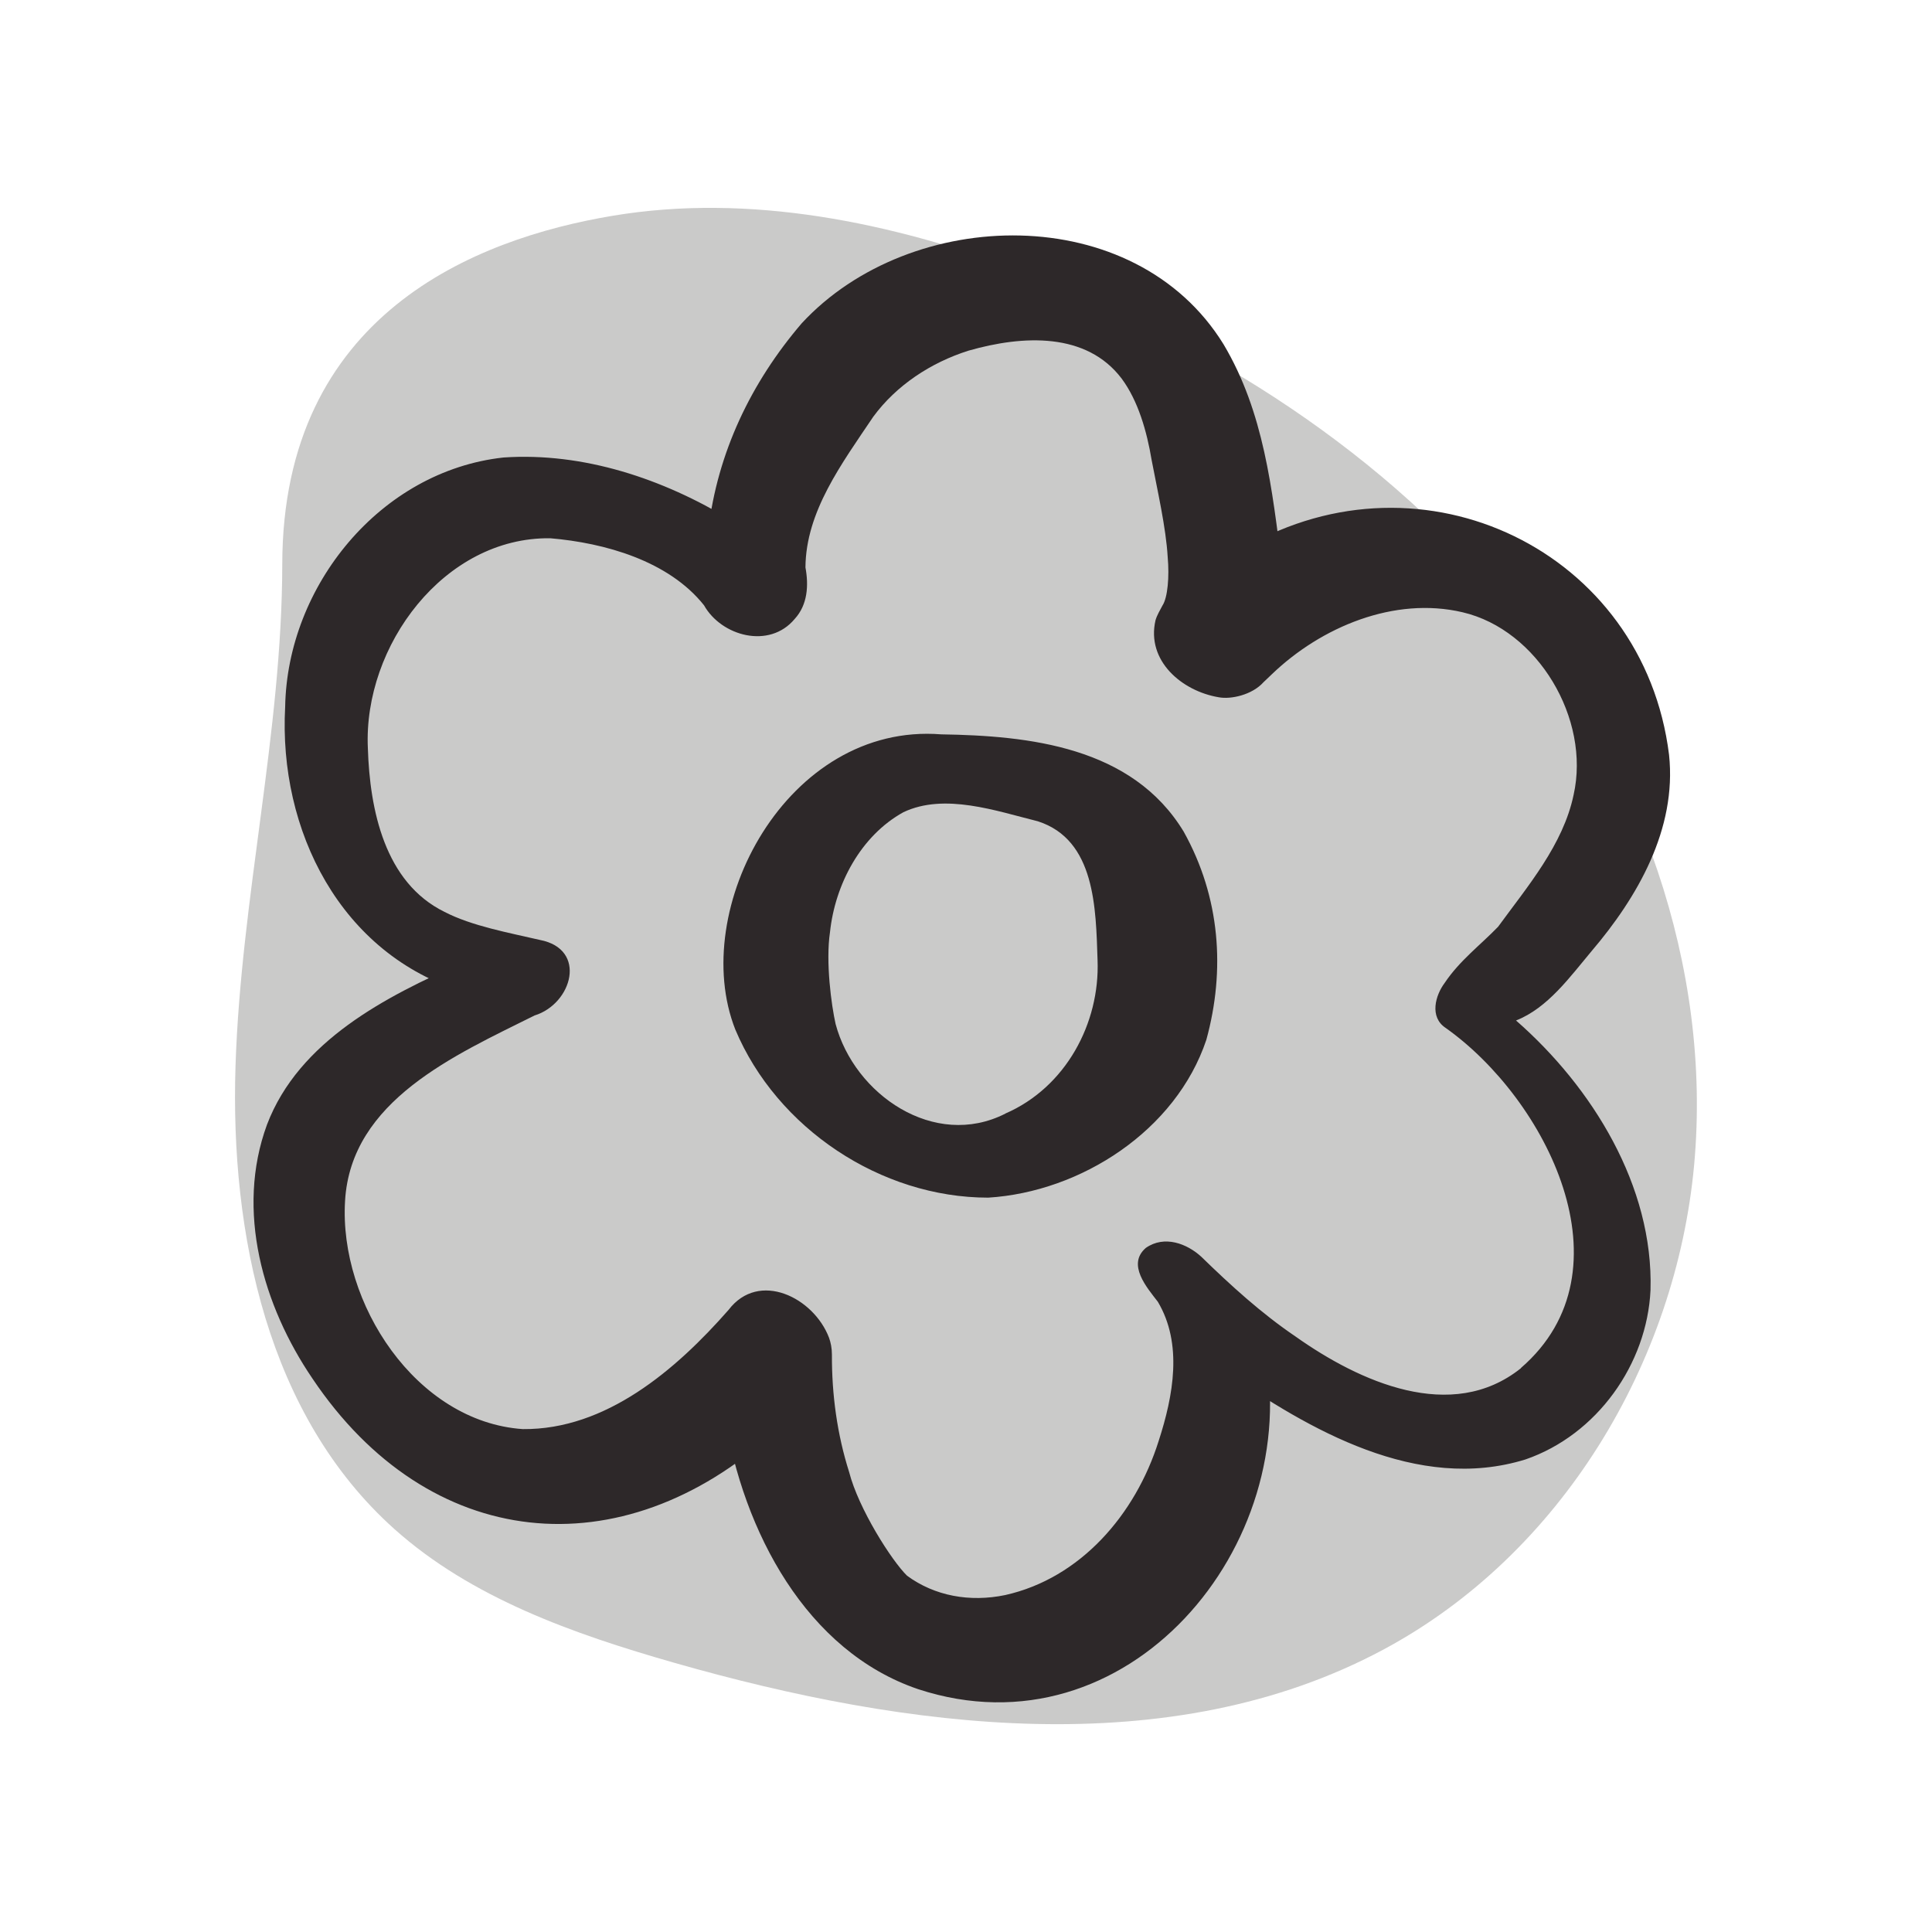
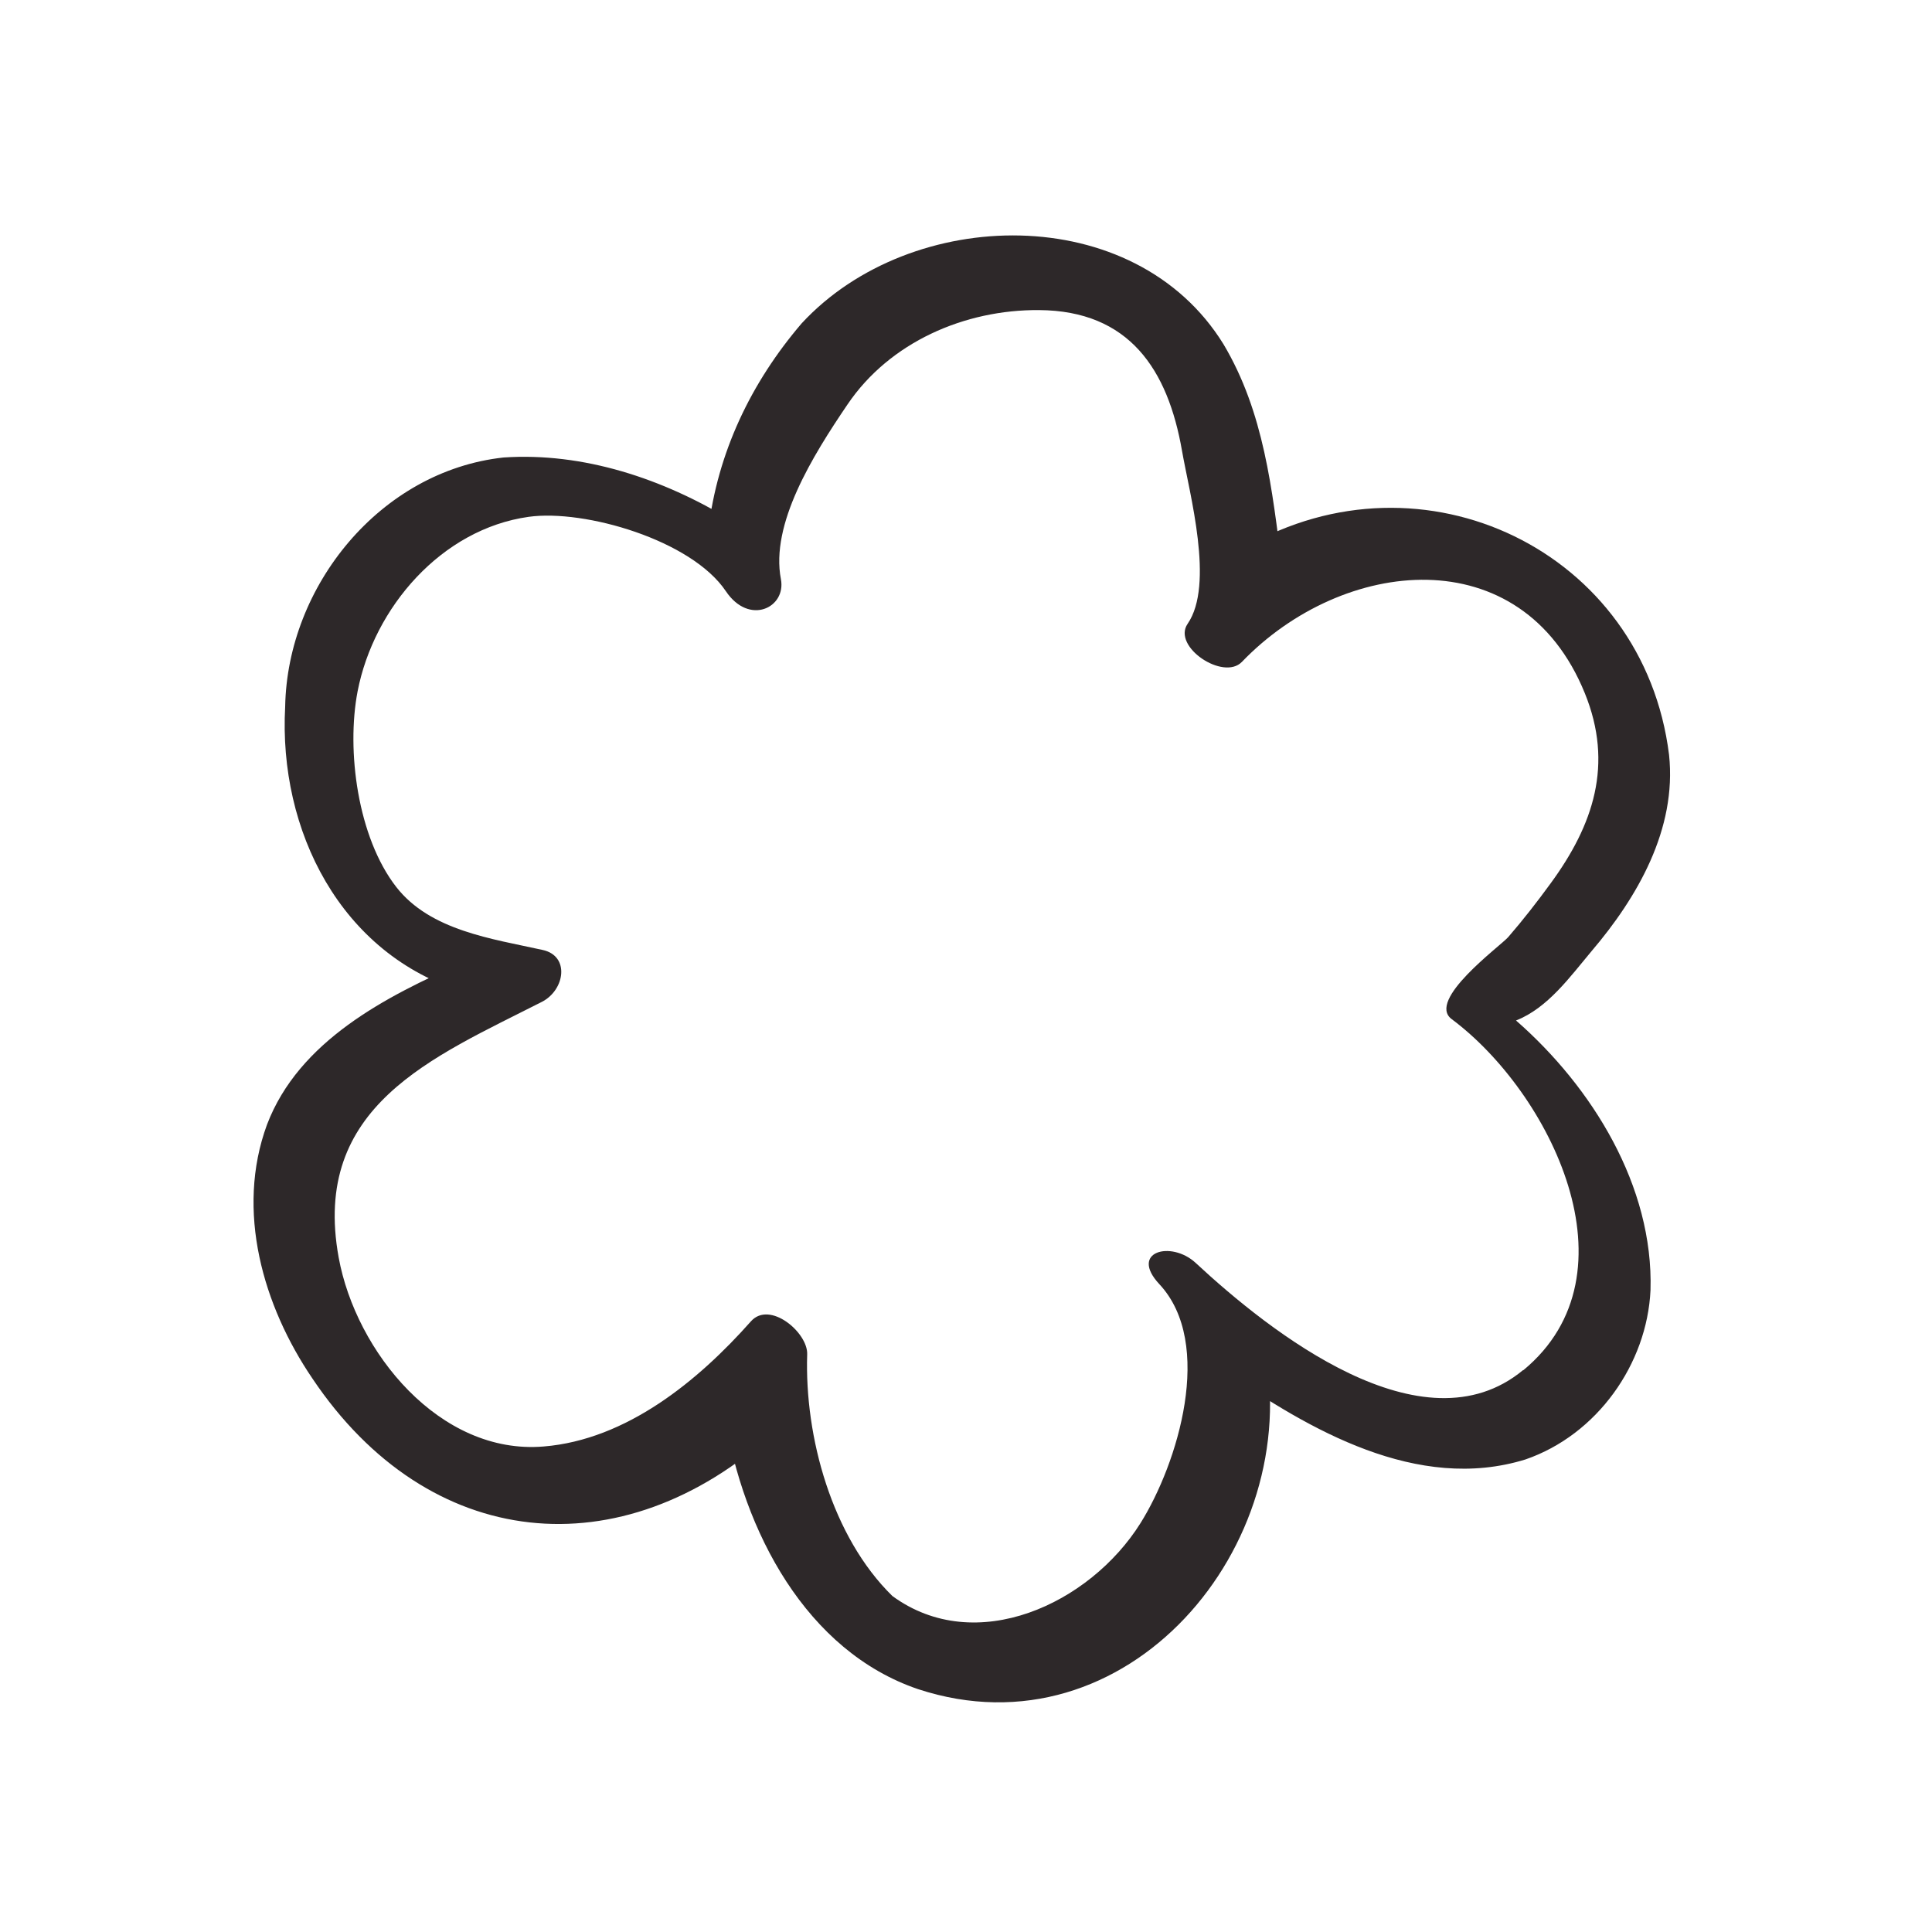
<svg xmlns="http://www.w3.org/2000/svg" viewBox="0 0 100 100">
  <defs>
    <style>
      .cls-1 {
        fill: #cacac9;
      }

      .cls-1, .cls-2 {
        stroke-width: 0px;
      }

      .cls-2 {
        fill: #2d2829;
      }
    </style>
  </defs>
  <g id="blob_negru" data-name="blob negru">
-     <path class="cls-1" d="m14.61,29.2c-.01,8.7-2.14,17.28-2.42,25.98-.28,8.7,1.67,18.1,8.22,23.96,4,3.58,9.27,5.43,14.47,6.92,12.07,3.45,25.68,5.23,36.71-.67,9.21-4.93,15.16-14.85,16.1-25.11.93-10.26-2.84-20.66-9.37-28.72-6.53-8.06-15.64-13.89-25.45-17.54-6.74-2.51-14.07-4.04-21.17-2.85-7.11,1.19-17.07,5.11-17.09,18.03Z" />
-   </g>
+     </g>
  <g id="line_art" data-name="line art">
    <g>
      <g>
        <path class="cls-2" d="m78.33,52.82c1.83-.97,3.37-3.32,4.39-4.69,3.11-4.16,4.07-8.45,1.5-13.29-4.01-7.57-12.49-9.19-19.13-5.39-.17-2.36-.81-4.86-1.14-6.49-.97-4.72-4.04-8.26-8.87-9.22-4.48-.89-9.75.42-12.93,3.81-2.09,2.23-4.35,6.38-4.75,10-2.38-1.69-5.46-2.67-8.06-3.21-5.66-1.17-11.18,2.48-13.21,7.73-1.66,4.28-.97,10.04,1.62,13.88,1.6,2.37,3.95,3.74,6.53,4.62-2.99,1.43-6.04,2.97-8.07,5.57-3.02,3.87-2.12,9.23.22,13.2,2.5,4.24,6.86,8.01,11.99,8.14,4.04.1,7.64-1.88,10.61-4.5.66,4.06,2.44,8.06,5.36,10.84.08.08.17.15.27.21.03.03.05.05.08.08,5.31,4.22,12.88,2.67,16.74-2.8,2.19-3.1,3.45-7.53,2.67-11.38,5.35,3.97,12.67,7.5,17.64,2.8,6.03-5.71,1.75-14.81-3.47-19.92Zm.5,18.1c-5.19,4.29-13.11-1.99-16.94-5.55-1.27-1.18-3.46-.59-1.88,1.1,2.86,3.07.95,9.29-.98,12.37-2.62,4.18-8.52,6.93-12.84,3.77-3.13-3.06-4.55-8.24-4.41-12.51.04-1.13-1.94-2.8-2.91-1.71-2.73,3.08-6.44,6.13-10.73,6.48-5.38.45-9.72-4.9-10.61-9.78-1.43-7.84,4.85-10.35,10.51-13.23,1.2-.61,1.47-2.38.05-2.69-2.62-.58-5.82-1-7.58-3.26-2-2.57-2.59-7.07-2-10.13.84-4.33,4.34-8.4,8.86-9.03,2.89-.4,8.42,1.2,10.2,3.85,1.21,1.8,3.13.85,2.85-.62-.55-2.85,1.63-6.37,3.45-9.05,2.18-3.22,6.06-4.91,9.91-4.88,4.68.03,6.67,3.09,7.4,7.28.39,2.24,1.69,6.93.29,8.96-.81,1.18,1.85,2.96,2.81,1.97,5.21-5.42,14.47-6.45,17.75,1.62,1.5,3.69.44,6.82-1.76,9.83-.7.96-1.43,1.9-2.21,2.8-.43.48-4.24,3.26-2.92,4.24,5.07,3.78,9.77,13.16,3.71,18.17Z" />
        <g>
          <path class="cls-2" d="m78.18,52.79c1.48-1.05,2.57-2.5,3.57-4.01,2.03-2.79,3.64-6.05,3.11-9.53-1.6-8.89-11.39-13.43-19.14-8.7,0,0-1.74,1.02-1.74,1.02l-.17-2.04c-.67-4.88-1.39-11.16-6.37-13.58-4.55-2.23-10.78-1.3-14.44,2.22-2.41,2.5-4.29,5.99-4.85,9.45,0,0-.18,1.28-.18,1.28,0,0-1-.75-1-.75-3.07-2.12-7.01-3.64-10.82-3.47-8.47.94-12.33,10.11-9.52,17.64,1.21,3.75,4.15,6.42,7.91,7.48,0,0,1.9.6,1.9.6-3.97,2.06-8.99,4.12-10.52,8.58-2.21,7.25,4.6,16.15,11.75,17,3.72.39,7.39-1.51,10.32-4.17l2.08-1.89c.45,2.76.98,5.89,2.27,8.37.79,1.62,1.82,3.09,3.11,4.34,1.69,1.43,4.07,2.37,6.37,2.31,7.23.04,12.19-8.04,11.05-14.74,0,0-.58-3.29-.58-3.29l2.63,1.99c4.78,3.68,12.53,7.95,17.23,2.15,4.47-5.77.13-13.52-3.99-18.25h0Zm.3.04c3.93,3.44,7.11,8.56,6.95,13.95-.18,3.82-2.76,7.48-6.47,8.76-5.59,1.73-11.22-1.55-15.57-4.57,0,0,2.05-1.3,2.05-1.3,2.09,10.36-7.11,21.31-17.92,17.76-5.77-1.96-9.06-8.14-10.02-14.21,0,0,2.57.92,2.57.92-7.93,7.18-17.89,6.17-23.9-2.79-2.55-3.75-3.99-8.68-2.35-13.14,1.65-4.34,6.17-6.64,10.12-8.38,0,0,.09,1.52.09,1.52-6.41-1.94-9.62-8.38-9.27-14.77.11-6.25,4.92-12.2,11.3-12.9,4.13-.28,8.26,1.1,11.79,3.25,0,0-1.19.53-1.19.53.47-4.02,2.21-7.66,4.84-10.73,5.65-6.1,17.23-6.37,21.83,1.09,2.1,3.53,2.51,7.5,3.03,11.53,0,0-1.91-1.02-1.91-1.02,9.19-5.29,20.63.17,21.94,10.74.41,3.85-1.65,7.39-4.01,10.16-1.11,1.32-2.26,2.94-3.91,3.59h0Z" />
-           <path class="cls-2" d="m78.92,71.03c-3.67,3.01-8.68.84-12.16-1.4-1.82-1.18-3.55-2.5-5.19-3.93-.33-.27-.76-.45-1.16-.44-.46.04-.43.12-.37.27.16.35.66.82.9,1.14,2.75,4.28.61,10.83-2.38,14.51-3.06,3.67-9.01,5.57-13.16,2.49-3.37-3.19-4.73-7.75-4.94-12.22-.02-.44,0-.95,0-1.4,0,.01,0,.04,0,.04,0,0,0-.01,0-.02-.04-.15-.31-.51-.56-.66-.12-.08-.25-.13-.26-.12-.02,0,.14-.03.14-.08-.36.39-.81.86-1.18,1.22-3.82,3.81-10.07,7.29-15.33,4.18-4.3-2.58-6.82-7.61-6.44-12.55.5-5.93,6.63-8.34,11.15-10.73.69-.49.92-1.62-.23-1.72,0,0-1.73-.35-1.73-.35-1.16-.25-2.34-.54-3.48-1.07-3.59-1.53-4.82-5.9-5.03-9.44-.58-6.16,4.3-13.2,11.03-13.23,3.54.16,7.25,1.21,9.74,3.87,0,0,.51.64.51.64.22.22.34.2.33.19,0-.02-.05.04-.05.04-.08-.54-.16-1.24-.09-1.8.3-3.27,2.2-6.1,3.88-8.63,1.55-2.21,3.86-3.77,6.35-4.6,6.93-2.28,12.53.52,13.57,7.99.53,3.21,1.8,6.76.02,9.88,0,0-.05.07-.05.07.05-.05.08-.13.1-.2.04-.11.04-.23.02-.34-.04-.14-.03-.07.03,0,.14.17.48.34.59.35.05,0-.07-.03-.26.11-.03.01-.07.06-.09.09,0,0,.04-.04.04-.04,0,0,.18-.17.18-.17,0,0,.36-.33.36-.33,6.83-6.58,18.28-5.28,19.99,5.07.67,4.29-2.11,7.91-4.79,10.86-1.02,1.27-2.8,2.05-3.49,3.54-.02.16-.04.1.04.22,5.14,4.24,9.54,13.5,3.45,18.69h0Zm-.19-.23c5.83-5.05,1.28-13.93-3.91-17.6-.84-.56-.53-1.68-.04-2.33.77-1.15,1.83-1.94,2.76-2.9,1.54-2.11,3.37-4.25,3.91-6.83.88-3.93-1.85-8.54-5.75-9.45-3.53-.83-7.32.76-9.87,3.21-.11.1-.33.31-.43.41-.59.66-1.69.9-2.32.78-1.91-.32-3.76-1.89-3.27-3.99.08-.27.23-.51.36-.76.27-.41.36-1.49.27-2.5-.09-1.54-.53-3.44-.83-5.02-.25-1.5-.7-3.07-1.55-4.22-1.82-2.41-5.1-2.26-7.93-1.45-1.96.62-3.74,1.8-4.93,3.42-1.64,2.44-3.49,4.91-3.51,7.8.17.92.12,1.93-.56,2.67-1.31,1.57-3.79.89-4.69-.71-1.83-2.3-5.13-3.23-7.96-3.47-5.49-.07-9.68,5.57-9.44,10.86.1,3.2.87,6.96,3.97,8.48,1.41.73,3.34,1.08,4.93,1.45,2.48.47,1.68,3.31-.27,3.91-4.11,2.05-9.51,4.4-9.81,9.6-.32,5.29,3.67,11.43,9.2,11.81,4.3.04,7.92-3.06,10.65-6.17,1.57-2.06,4.41-.64,5.2,1.44.09.25.15.54.15.88-.01,2.05.27,4.12.89,6.07.49,1.91,2.21,4.6,3,5.37,1.43,1.05,3.25,1.38,5.08,1,3.89-.87,6.74-4.16,7.94-7.97.77-2.37,1.25-5.04-.04-7.21-.56-.73-1.62-1.93-.62-2.79.96-.67,2.13-.22,2.87.46,1.53,1.49,3.11,2.93,4.88,4.13,3.29,2.33,8.07,4.51,11.66,1.64h0Z" />
        </g>
      </g>
      <g>
-         <path class="cls-2" d="m48.72,38.16c-3.75-.08-5.79,1.41-7.75,4.59-1.76,2.85-2.55,6.12-2.06,9.44,0,.08,0,.18.03.29,1.27,5.18,6.25,9.04,11.69,8.77,2.8-.14,5.56-1.81,7.6-3.64,2.8-2.51,3.34-5.33,3.09-9.01-.49-7.33-5.79-10.28-12.6-10.43Zm3.37,19.62c-4.13,1.96-9.01.13-10.13-4.46-.68-4.03,1.03-9.65,4.67-11.98,1.79-1.14,5.29-.71,7.32-.2,3.32.83,4.15,3.55,4.35,6.61.33,4.89-1.84,7.97-6.21,10.04Z" />
        <g>
-           <path class="cls-2" d="m48.72,38.31c-3.48-.25-5.76,2.08-6.95,5.11-1.24,2.85-1.9,5.75-1.72,8.79,1.14,8.13,10.25,11.04,16.21,5.31.78-.68,1.52-1.36,2.06-2.11,2.12-2.97,1.71-7.78.43-11.01-1.52-3.8-5.91-6.09-10.03-6.09h0Zm0-.3c4.53.07,9.88.63,12.55,5.04,1.89,3.39,2.16,7.16,1.17,10.77-1.57,4.69-6.48,7.87-11.29,8.17-5.56,0-10.94-3.59-13.09-8.7-2.45-6.21,2.68-15.91,10.66-15.28h0Z" />
-           <path class="cls-2" d="m52.16,57.91c-4.35,2.24-10.41,1.17-11.48-4.28-.28-2.02.21-3.98.88-5.73,1.05-2.58,2.3-5.09,4.45-6.93,2.37-1.88,5.65-1.68,8.43-1.15,3.34.56,5.38,4.09,5.4,7.25.6,5.64-2.9,8.85-7.68,10.84h0Zm-.13-.27c3.14-1.36,4.9-4.68,4.78-7.93-.09-2.69-.11-6.24-3.09-7.2-2.17-.54-4.83-1.48-6.96-.47-2.21,1.22-3.54,3.74-3.8,6.21-.23,1.54.07,3.77.29,4.75.97,3.65,5.11,6.51,8.79,4.64h0Z" />
-         </g>
+           </g>
      </g>
    </g>
  </g>
</svg>